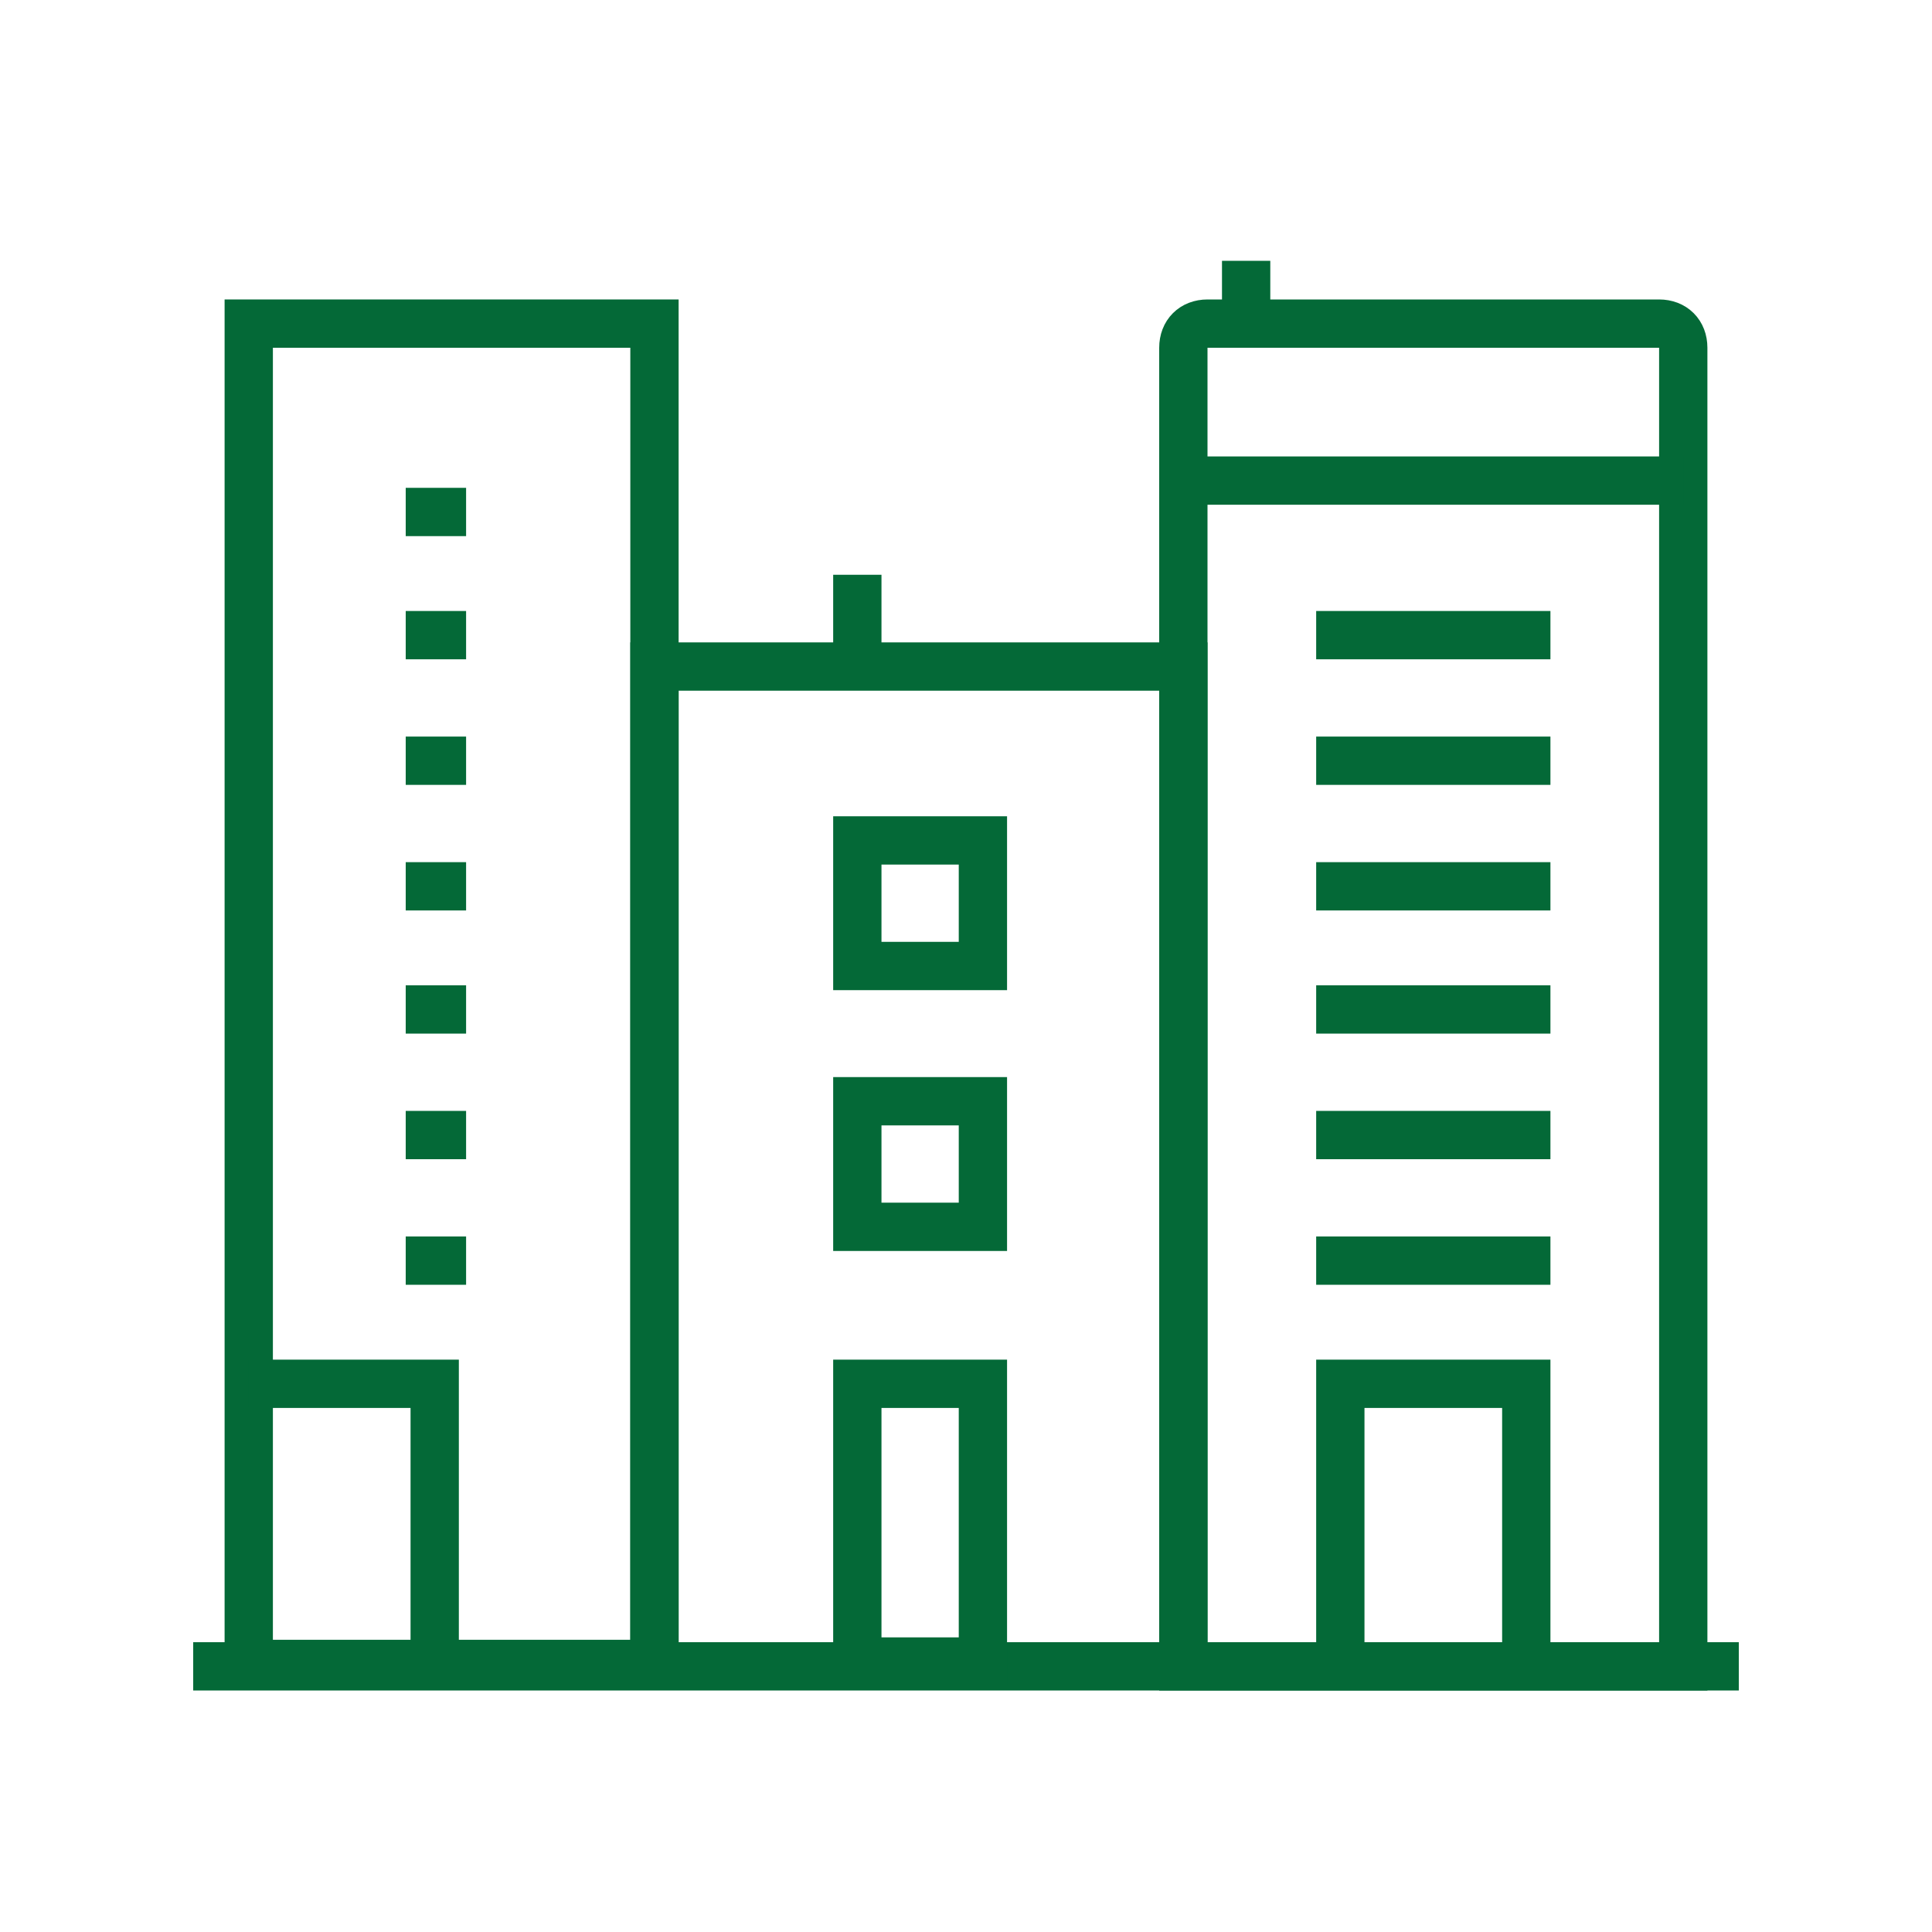
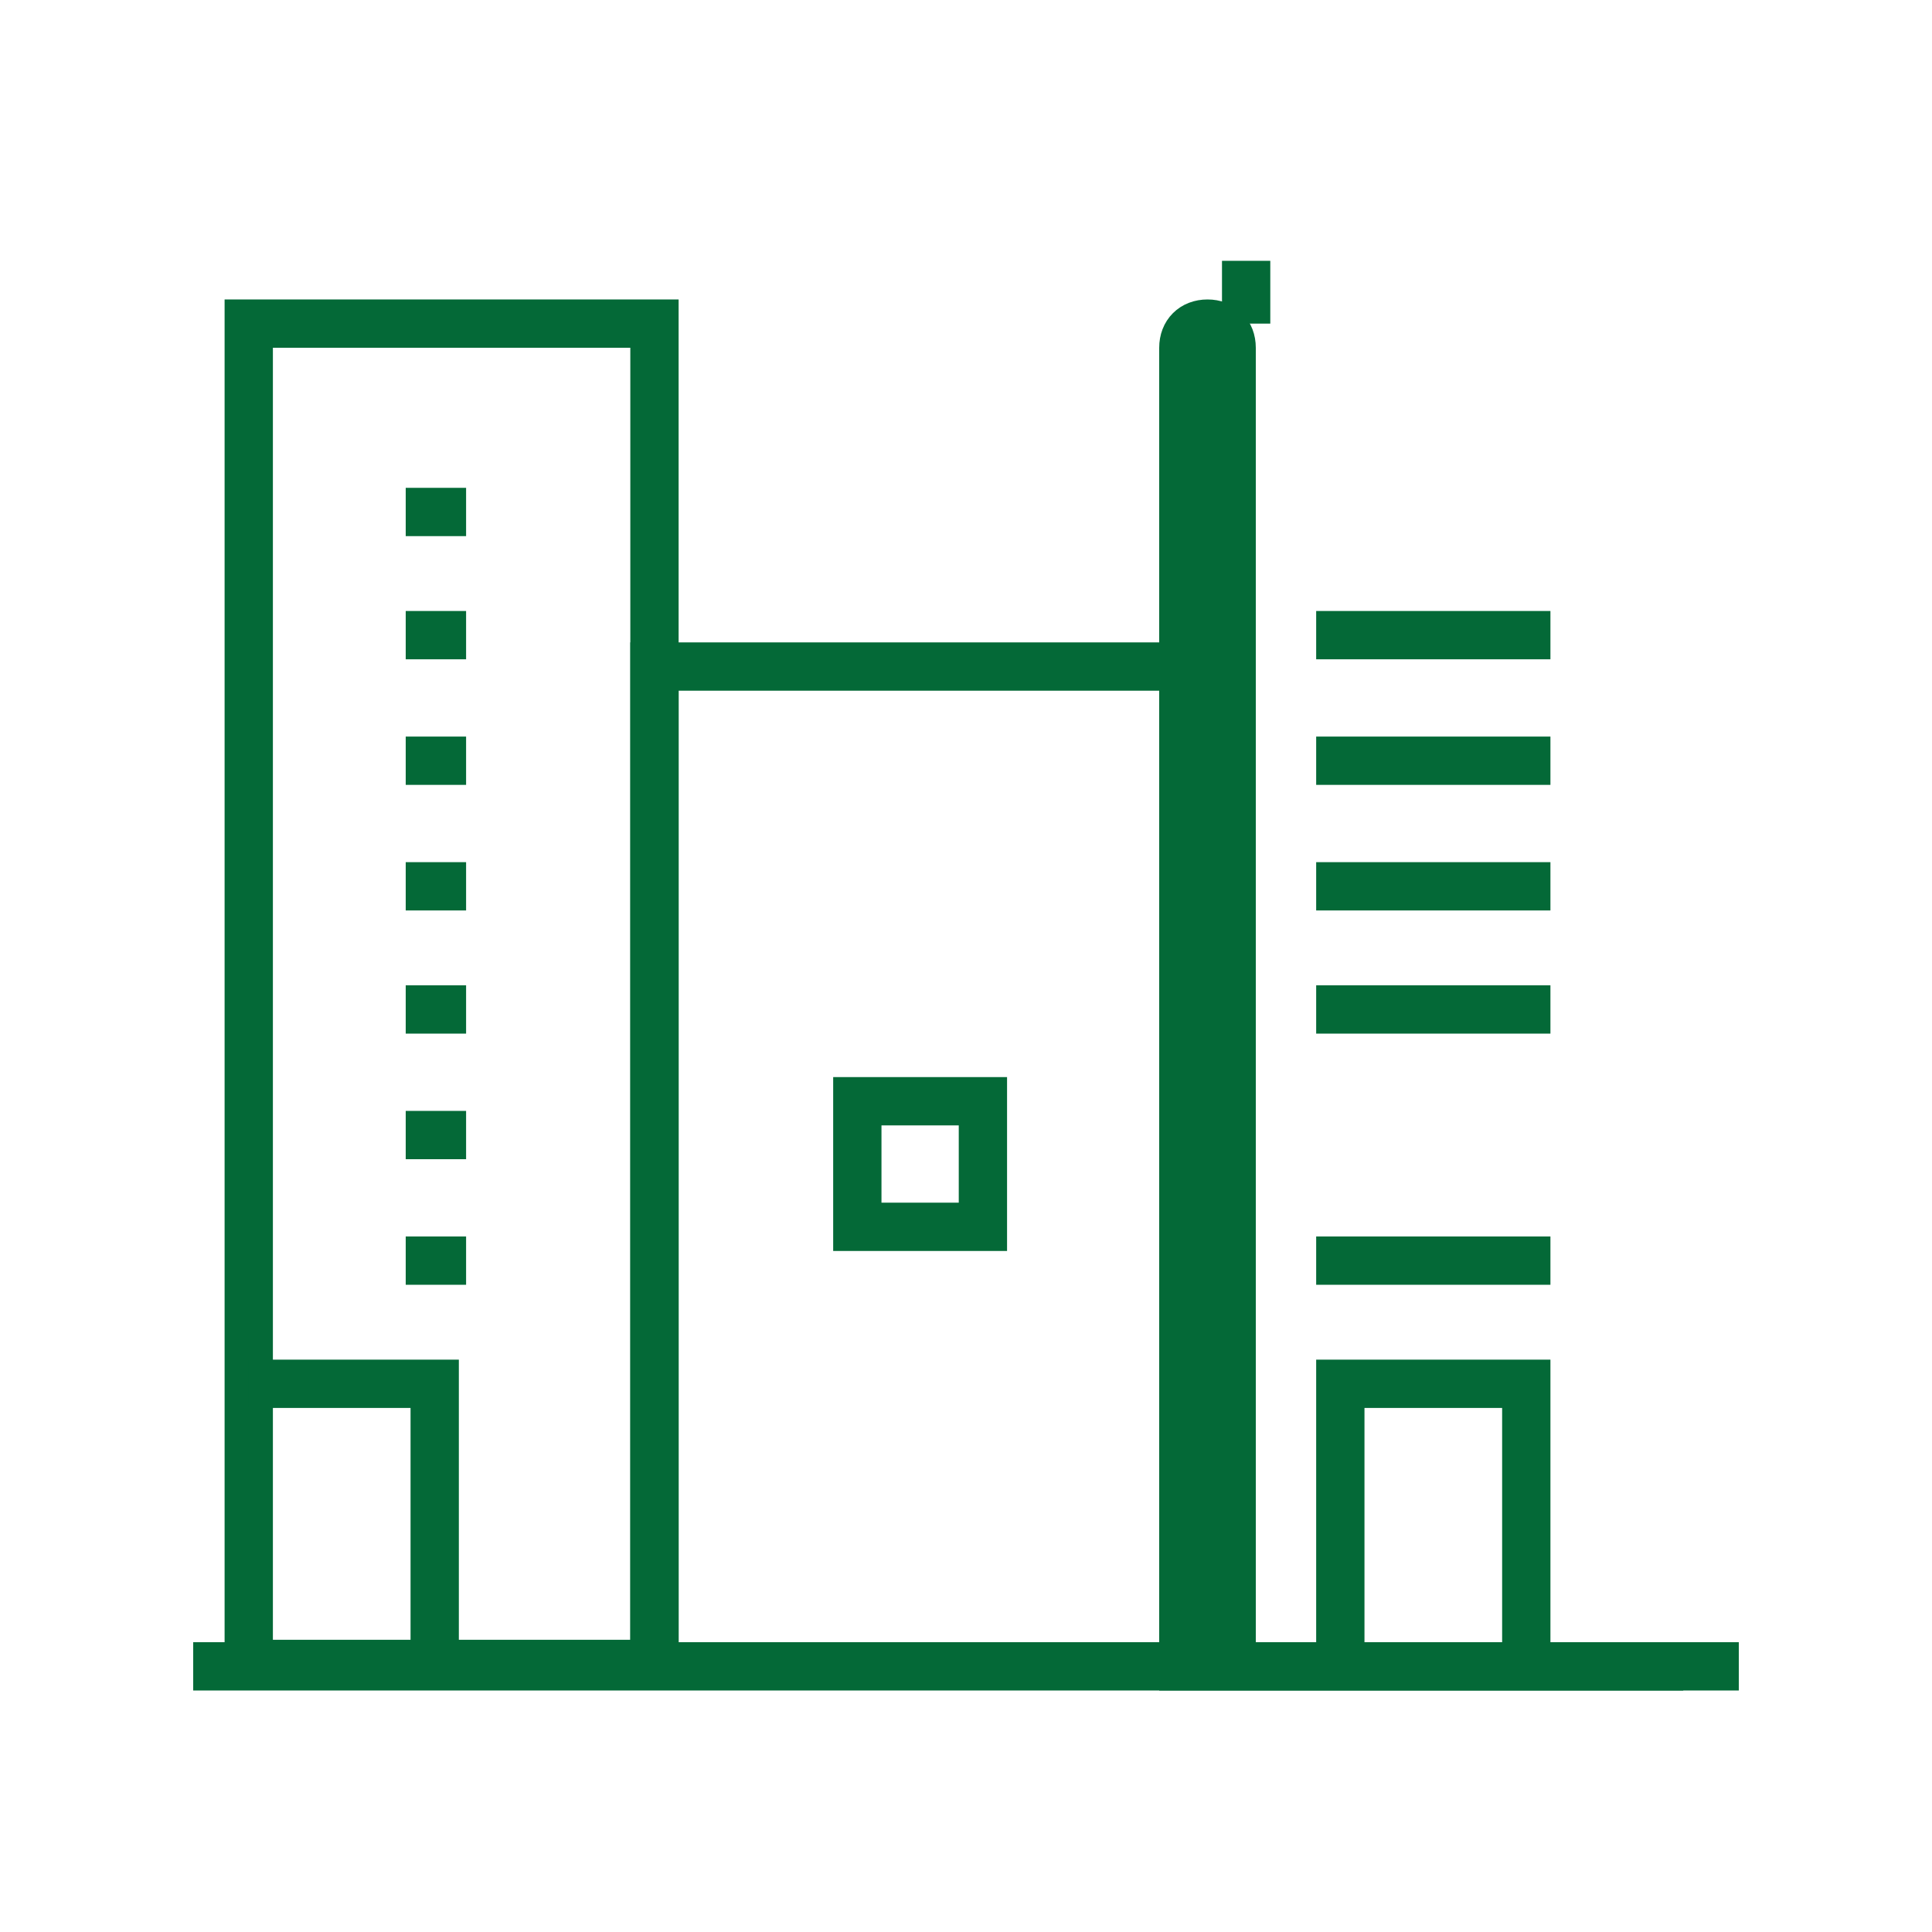
<svg xmlns="http://www.w3.org/2000/svg" version="1.1" id="Layer_1" x="0px" y="0px" viewBox="0 0 80 80" style="enable-background:new 0 0 80 80;" xml:space="preserve">
  <style type="text/css">
	.st0{fill:none;stroke:#046937;stroke-width:2;stroke-miterlimit:10;}
	.st1{fill:none;stroke:#046937;stroke-width:2;stroke-linecap:square;stroke-miterlimit:10;}
</style>
  <g>
    <rect x="10.3" y="13.4" class="st0" width="16.8" height="55.5" />
    <polyline class="st0" points="27.1,69 27.1,27.6 49,27.6 49,68.8  " />
    <line class="st0" x1="19.3" y1="21.2" x2="16.8" y2="21.2" />
    <line class="st0" x1="19.3" y1="26.3" x2="16.8" y2="26.3" />
    <line class="st0" x1="19.3" y1="31.5" x2="16.8" y2="31.5" />
    <line class="st0" x1="19.3" y1="36.7" x2="16.8" y2="36.7" />
    <line class="st0" x1="19.3" y1="41.8" x2="16.8" y2="41.8" />
    <line class="st0" x1="19.3" y1="47" x2="16.8" y2="47" />
    <line class="st0" x1="19.3" y1="52.2" x2="16.8" y2="52.2" />
    <polyline class="st0" points="18,68.8 18,57.3 10.3,57.3  " />
-     <path class="st0" d="M69.7,69H49V14.4c0-0.6,0.4-1,1-1h18.7c0.6,0,1,0.4,1,1V69z" />
-     <line class="st0" x1="49" y1="19.9" x2="69.7" y2="19.9" />
+     <path class="st0" d="M69.7,69H49V14.4c0-0.6,0.4-1,1-1c0.6,0,1,0.4,1,1V69z" />
    <polyline class="st0" points="63.2,69.2 63.2,57.3 55.5,57.3 55.5,69.2  " />
    <line class="st1" x1="63.2" y1="52.2" x2="55.5" y2="52.2" />
-     <line class="st1" x1="63.2" y1="47" x2="55.5" y2="47" />
    <line class="st1" x1="63.2" y1="41.8" x2="55.5" y2="41.8" />
    <line class="st1" x1="63.2" y1="36.7" x2="55.5" y2="36.7" />
    <line class="st1" x1="63.2" y1="31.5" x2="55.5" y2="31.5" />
    <line class="st1" x1="63.2" y1="26.3" x2="55.5" y2="26.3" />
    <line class="st1" x1="9" y1="69" x2="71" y2="69" />
-     <rect x="35.5" y="34.8" class="st1" width="5.2" height="5.2" />
    <rect x="35.5" y="45.6" class="st1" width="5.2" height="5.2" />
-     <rect x="35.5" y="57.3" class="st1" width="5.2" height="11.5" />
    <line class="st0" x1="51.6" y1="13.4" x2="51.6" y2="10.8" />
-     <line class="st0" x1="35.5" y1="27.6" x2="35.5" y2="23.8" />
  </g>
</svg>